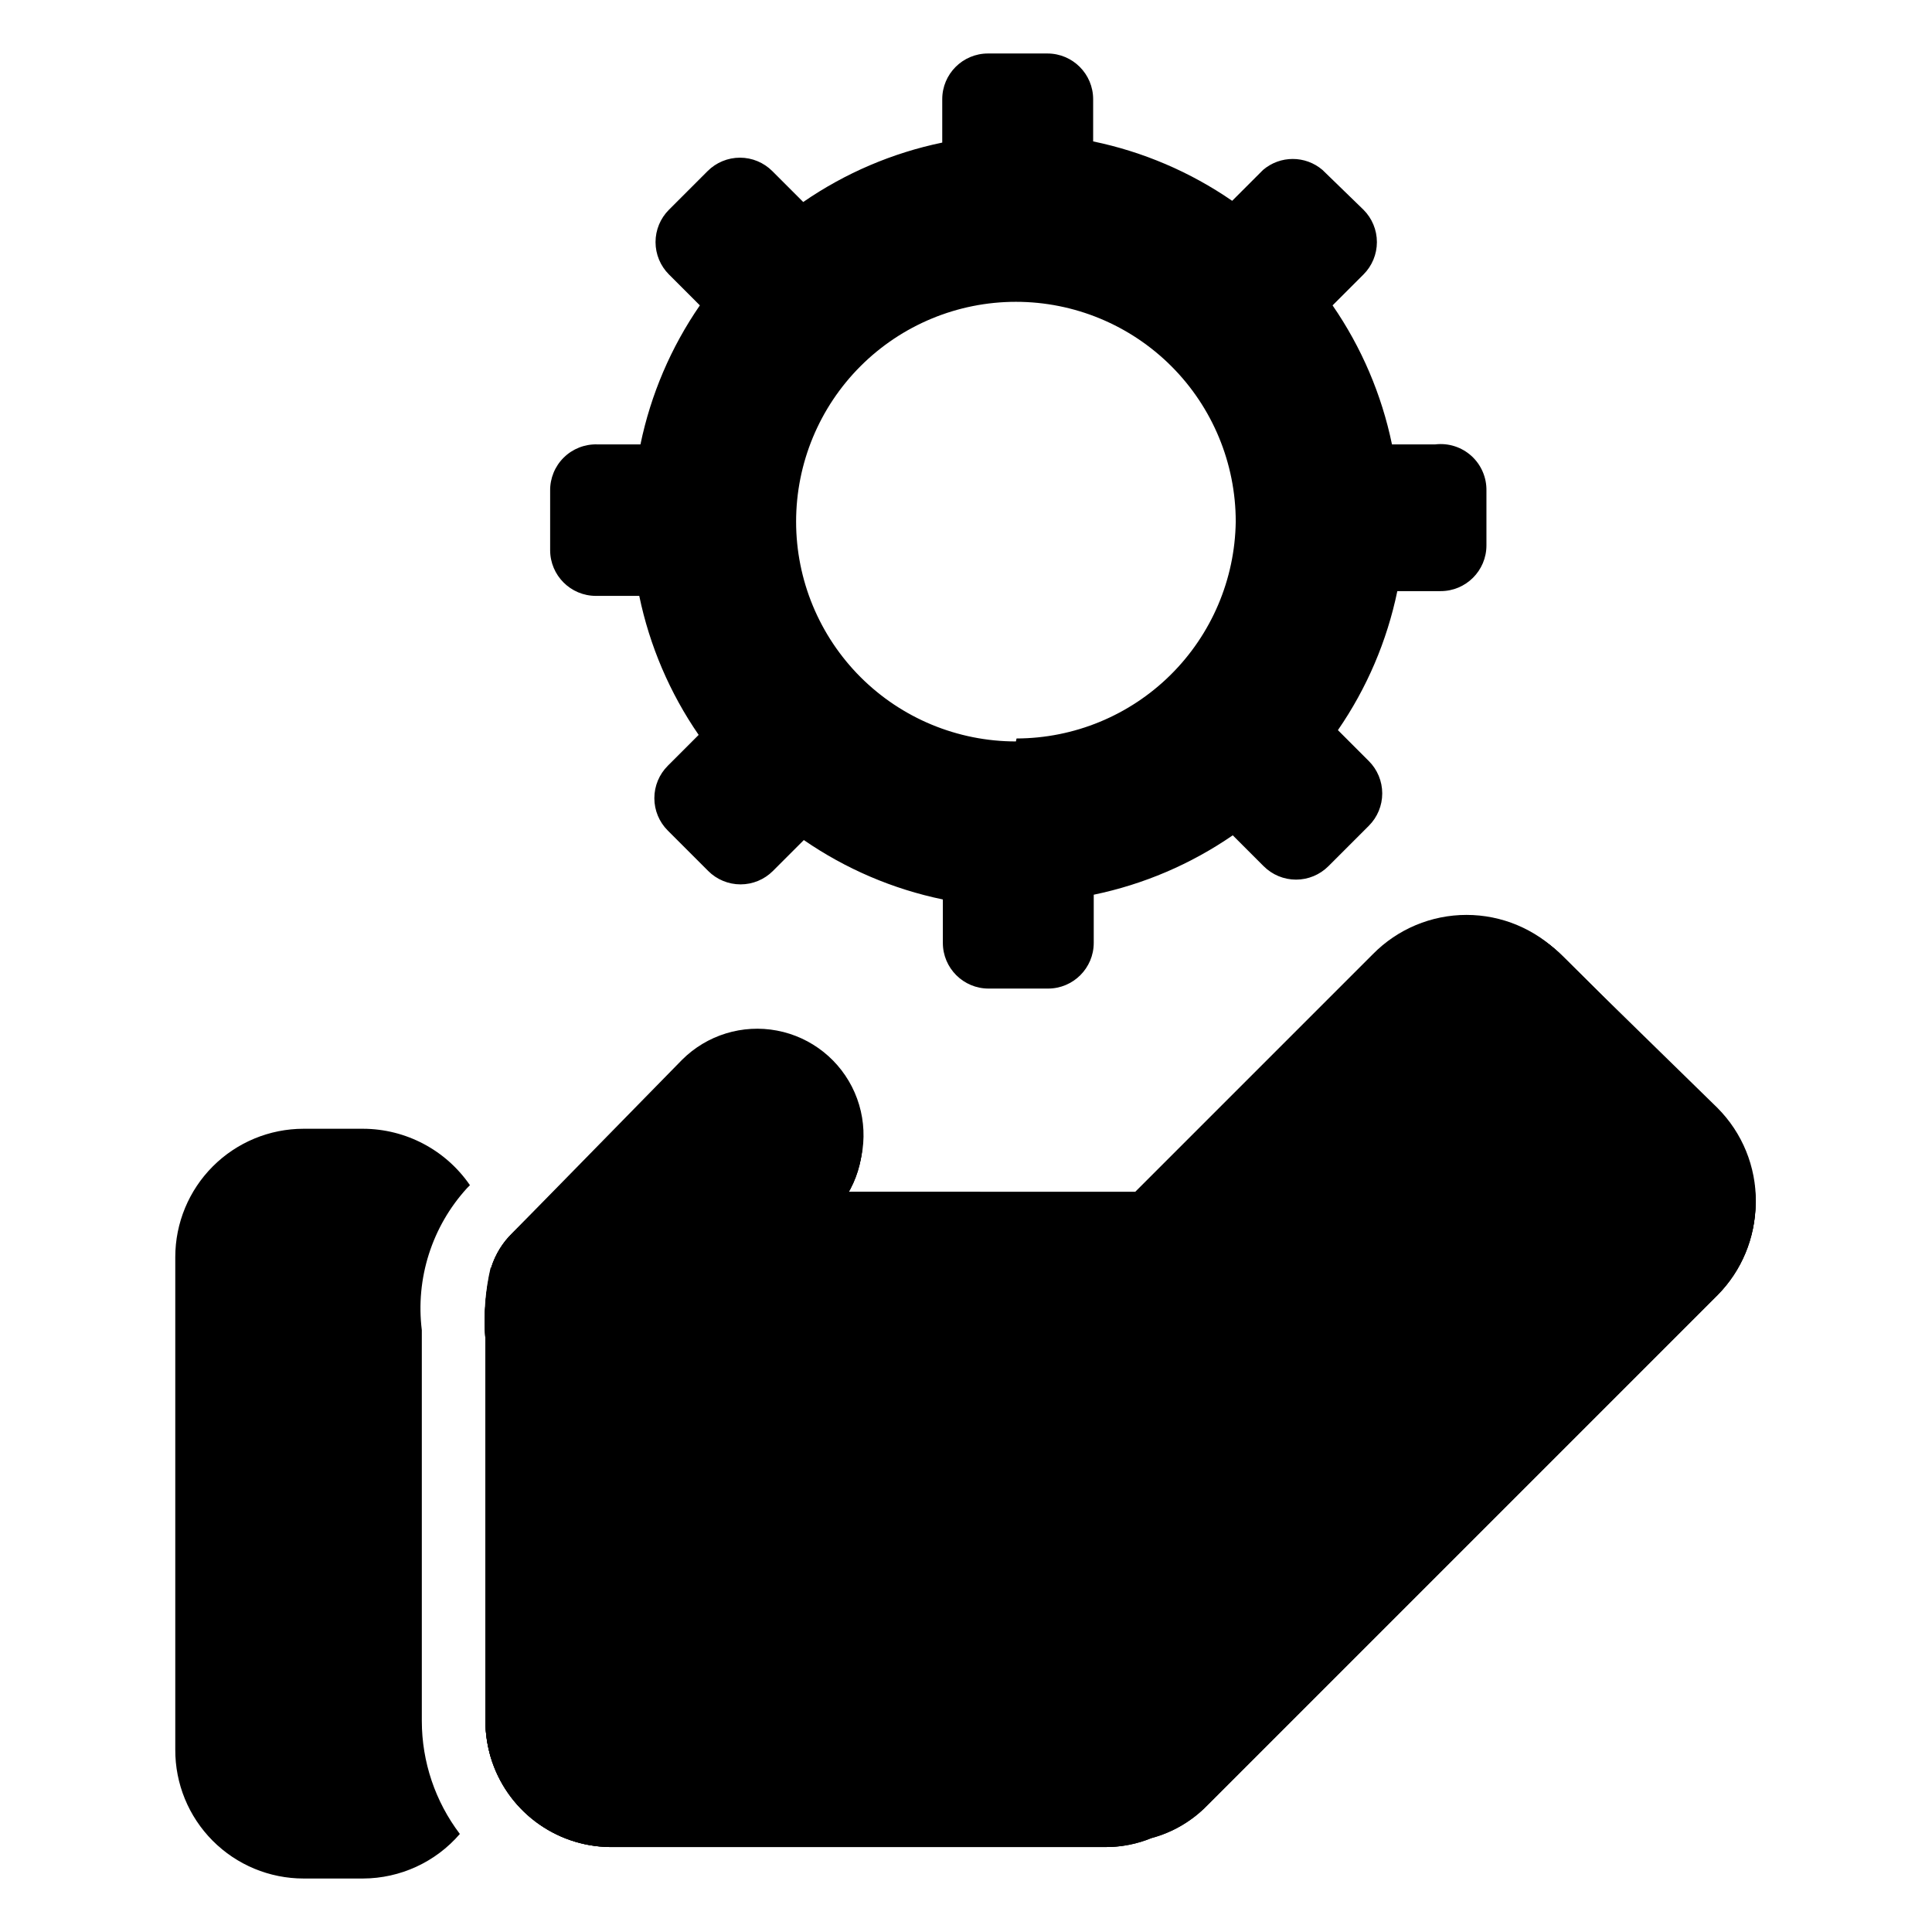
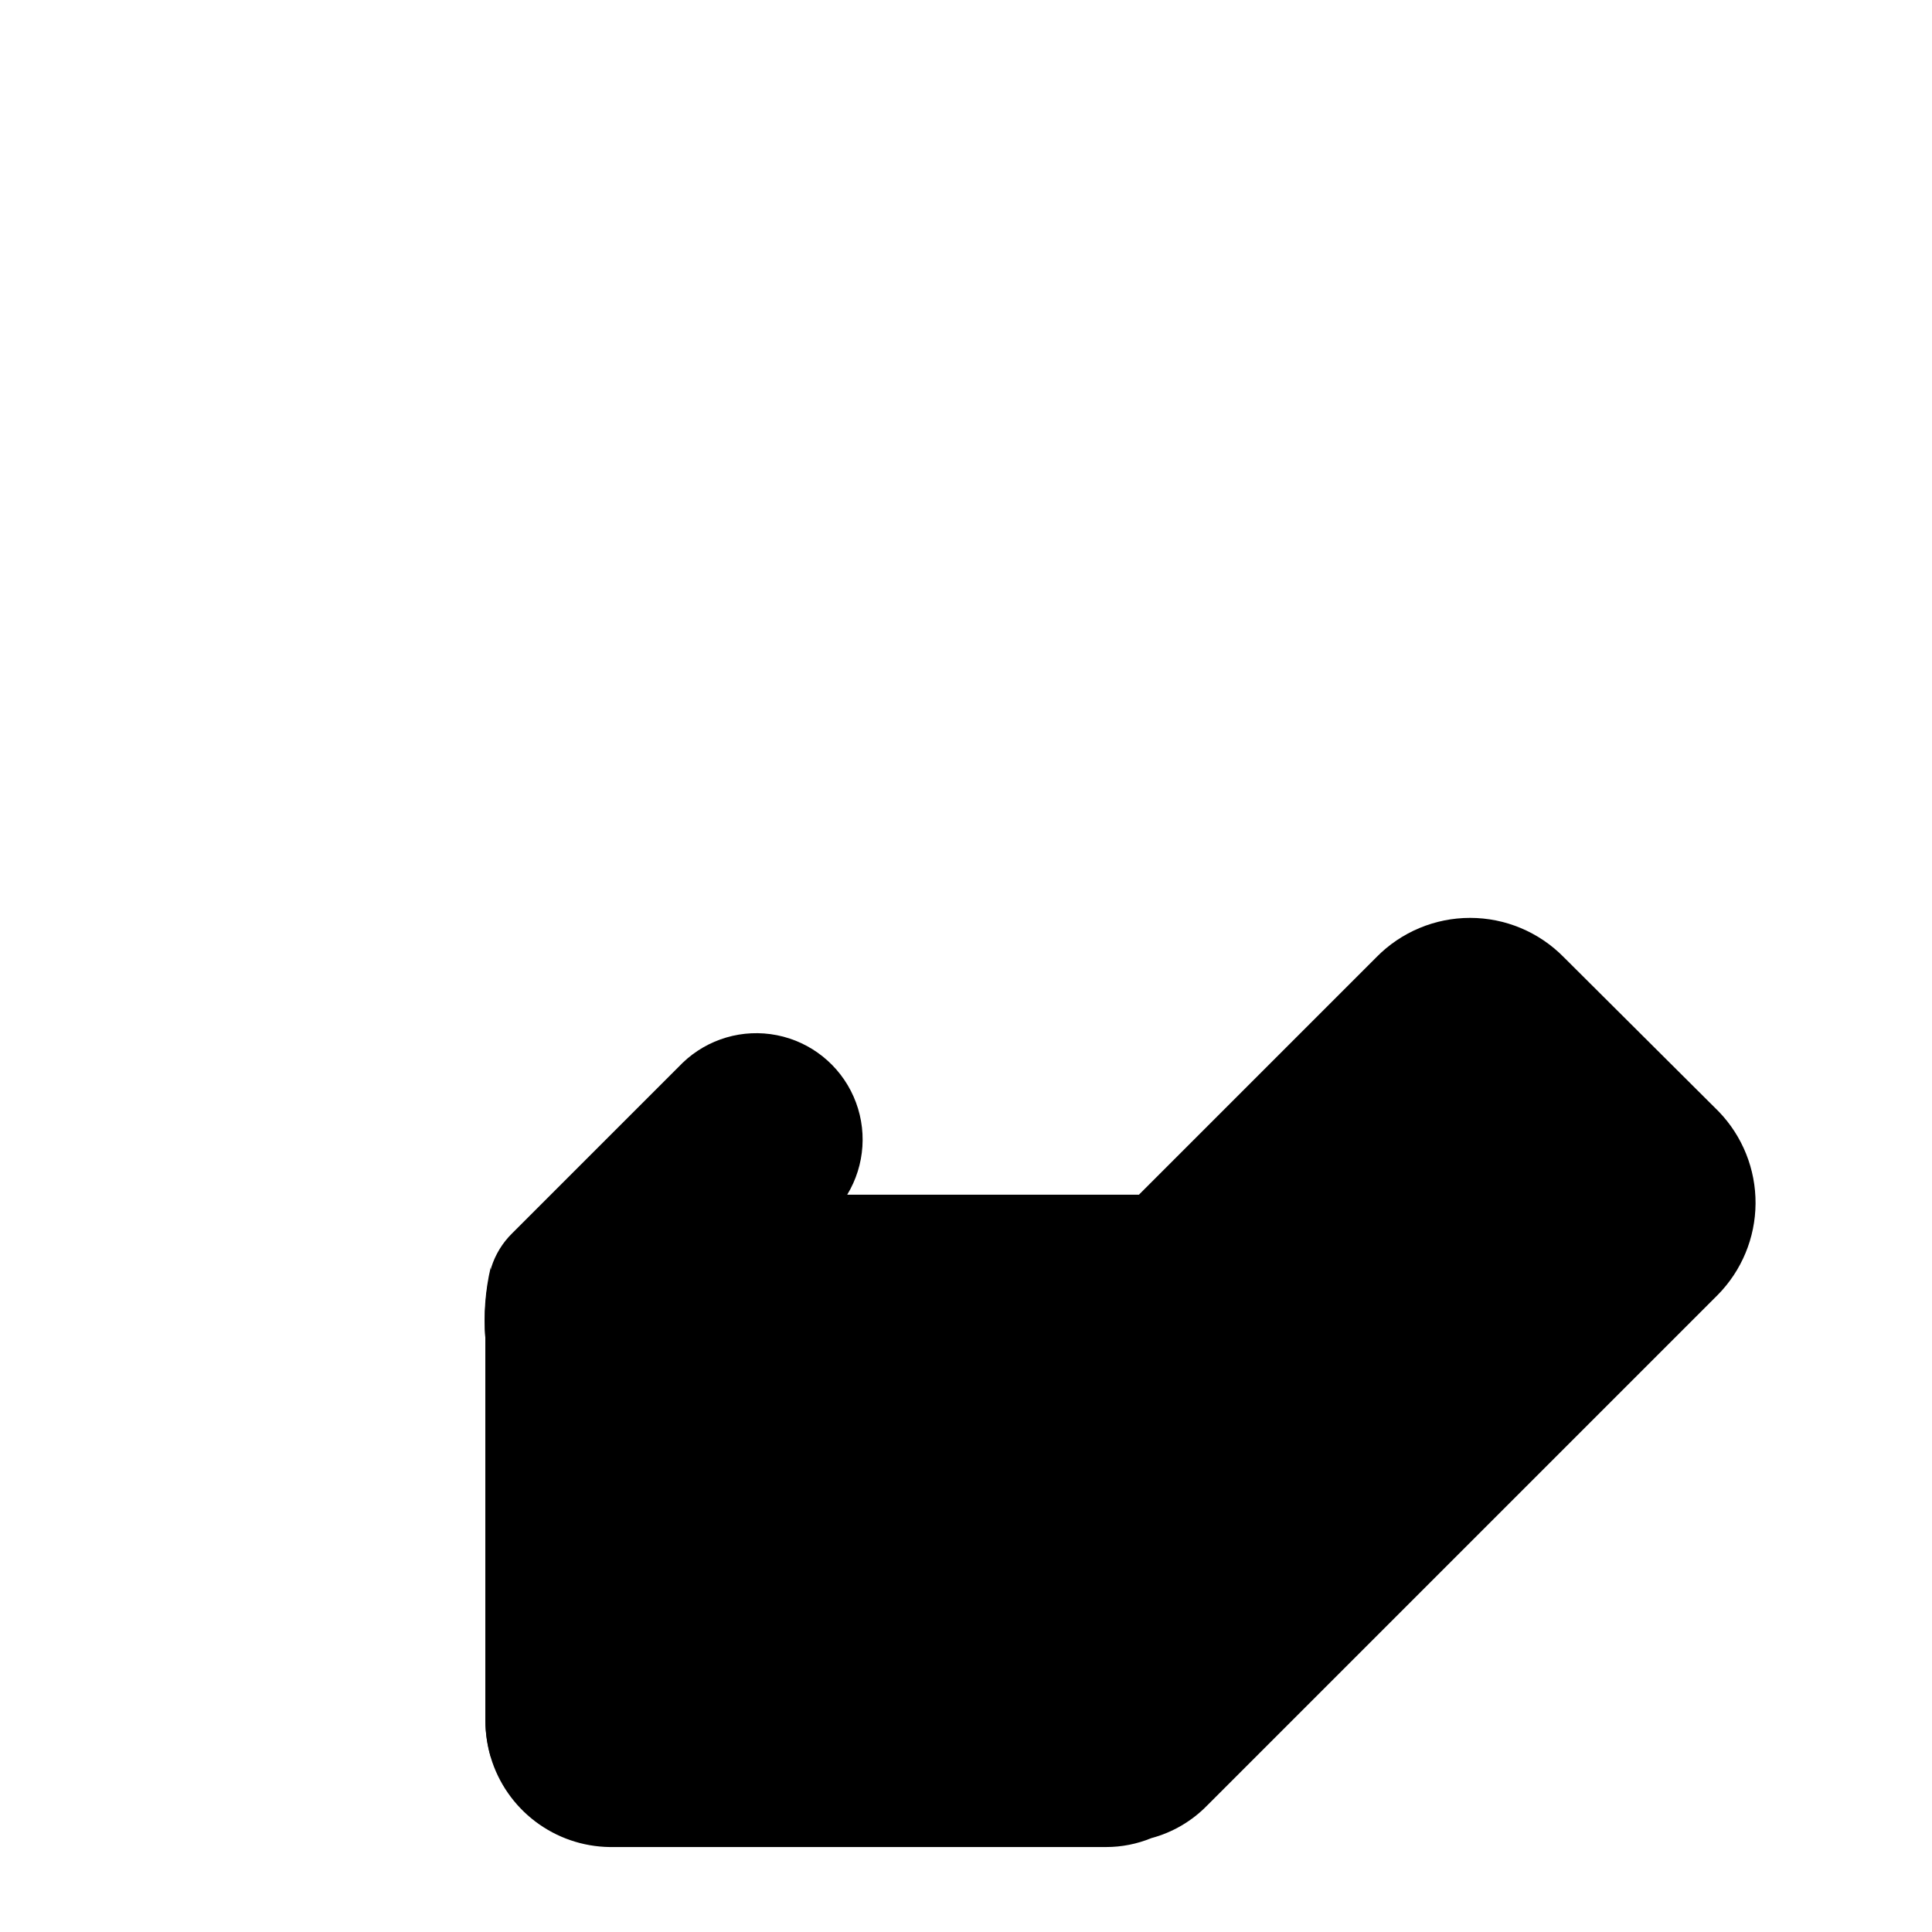
<svg xmlns="http://www.w3.org/2000/svg" fill="#000000" width="800px" height="800px" version="1.1" viewBox="144 144 512 512">
  <g>
-     <path d="m524.38 261.77h-11.492c-2.734-13.207-8.086-25.734-15.742-36.84l8.188-8.188c2.277-2.273 3.559-5.363 3.559-8.582s-1.281-6.305-3.559-8.578l-10.867-10.551c-4.531-3.871-11.207-3.871-15.742 0l-8.188 8.188c-11.105-7.656-23.633-13.012-36.84-15.742v-11.18c0-6.695-5.43-12.121-12.125-12.121h-15.742c-6.695 0-12.125 5.426-12.125 12.121v11.492c-13.207 2.734-25.734 8.086-36.84 15.746l-8.188-8.188c-2.273-2.277-5.359-3.559-8.578-3.559s-6.309 1.281-8.582 3.559l-10.234 10.234c-2.277 2.273-3.559 5.359-3.559 8.578s1.281 6.309 3.559 8.582l8.188 8.188c-7.656 11.105-13.012 23.633-15.742 36.84h-11.496c-3.297-0.086-6.484 1.176-8.832 3.492-2.348 2.316-3.648 5.492-3.606 8.789v15.742c0 6.695 5.43 12.125 12.125 12.125h11.492c2.734 13.207 8.086 25.734 15.742 36.84l-8.188 8.188h0.004c-2.281 2.273-3.559 5.359-3.559 8.582 0 3.219 1.277 6.305 3.559 8.578l10.707 10.707h-0.004c2.277 2.277 5.363 3.559 8.582 3.559s6.305-1.281 8.582-3.559l8.188-8.188h-0.004c11.105 7.656 23.633 13.012 36.844 15.742v11.496c0 6.695 5.426 12.121 12.121 12.121h15.746c6.695 0 12.121-5.426 12.121-12.121v-12.754c13.211-2.734 25.738-8.086 36.84-15.742l8.188 8.188v-0.004c2.273 2.281 5.363 3.562 8.582 3.562s6.305-1.281 8.582-3.562l10.707-10.707-0.004 0.004c2.281-2.273 3.559-5.363 3.559-8.582s-1.277-6.305-3.559-8.582l-8.188-8.188v0.004c7.66-11.105 13.012-23.633 15.746-36.844h11.492c6.695 0 12.125-5.426 12.125-12.121v-14.484c0.066-3.504-1.383-6.867-3.977-9.223-2.598-2.352-6.086-3.469-9.566-3.059zm-111.15 78.719c-15.449 0-30.266-6.137-41.191-17.059-10.922-10.926-17.062-25.742-17.062-41.191s6.141-30.27 17.062-41.191c10.926-10.926 25.742-17.062 41.191-17.062 15.449 0 30.266 6.137 41.191 17.062 10.926 10.922 17.062 25.742 17.062 41.191-0.207 15.285-6.414 29.875-17.281 40.625-10.867 10.754-25.527 16.801-40.812 16.84z" />
-     <path d="m268.54 458.09-0.789 0.789h0.004c-9.293 10.191-13.664 23.938-11.969 37.625v103.6c0.012 10.801 3.551 21.305 10.078 29.914-6.438 7.469-15.801 11.777-25.664 11.809h-15.742c-9.047 0-17.723-3.606-24.102-10.016-6.383-6.414-9.949-15.102-9.906-24.148v-130.52c0-9.02 3.582-17.668 9.961-24.047s15.027-9.961 24.047-9.961h15.742c11.332 0.027 21.926 5.617 28.34 14.957z" />
    <path d="m274.05 479.82v127.68c0.082 0.68 0.082 1.367 0 2.047-0.918-3.117-1.395-6.352-1.418-9.602v-101.23c-0.516-6.336-0.039-12.707 1.418-18.895z" />
-     <path d="m599.16 487.22-135.24 135.24c-4.062 4.168-9.176 7.16-14.797 8.66-3.797 1.559-7.863 2.363-11.965 2.363h-131.62c-7.094-0.102-13.973-2.465-19.633-6.738-5.664-4.273-9.816-10.242-11.855-17.035-0.918-3.121-1.395-6.356-1.418-9.605v-101.39c-0.465-6.344 0.066-12.719 1.574-18.895 1.078-3.394 2.973-6.477 5.512-8.973l45.184-45.184v-0.004c6.637-6.371 15.965-9.105 24.992-7.32s16.613 7.867 20.32 16.285c3.711 8.422 3.074 18.125-1.699 25.988h77.305l62.977-62.977h-0.004c6.543-6.644 15.473-10.387 24.797-10.387 9.324 0 18.258 3.742 24.797 10.387l41.094 40.934c6.312 6.543 9.816 15.297 9.758 24.391-0.059 9.09-3.676 17.801-10.074 24.258z" />
-     <path d="m599.16 437.62-41.723-40.773c-6.539-6.644-15.473-10.387-24.797-10.387-9.32 0-18.254 3.742-24.797 10.387l-62.977 62.977h-8.66l-67.695-0.004c4.965-7.887 5.711-17.719 1.992-26.266-3.723-8.547-11.43-14.699-20.586-16.438-9.156-1.738-18.582 1.164-25.176 7.754l-45.027 45.973c-2.539 2.496-4.434 5.578-5.512 8.973-1.508 6.176-2.039 12.551-1.574 18.895v101.39c0.023 3.25 0.5 6.484 1.418 9.605 2.039 6.793 6.191 12.762 11.855 17.035 5.66 4.273 12.539 6.637 19.633 6.738h131.15c4.102 0 8.168-0.805 11.965-2.363 5.621-1.5 10.738-4.492 14.797-8.66l135.24-135.24c6.707-6.477 10.535-15.371 10.625-24.695 0.086-9.324-3.57-18.293-10.152-24.898zm-11.965 37.629-135.24 135.08v0.004c-2.527 2.363-5.613 4.043-8.973 4.879-1.859 0.734-3.828 1.16-5.824 1.262h-131.62c-4.176 0-8.18-1.66-11.133-4.613-2.953-2.953-4.613-6.957-4.613-11.133v-104.23c0-8.973 0-11.965 1.891-13.699l45.344-45.023c2.121-2.141 5.016-3.332 8.027-3.309 2.973-0.055 5.832 1.145 7.871 3.309 3.812 3.625 4.477 9.465 1.578 13.855l-15.742 25.977h114.93l67.699-68.645c3.465-3.219 8.02-5.012 12.75-5.012s9.289 1.793 12.754 5.012l41.094 41.094c3.129 3.496 4.793 8.062 4.644 12.75-0.145 4.691-2.09 9.145-5.434 12.438z" />
    <path d="m599.16 487.22-135.24 135.24c-4.062 4.168-9.176 7.16-14.797 8.66-3.797 1.559-7.863 2.363-11.965 2.363h-131.62c-7.094-0.102-13.973-2.465-19.633-6.738-5.664-4.273-9.816-10.242-11.855-17.035-0.918-3.121-1.395-6.356-1.418-9.605v-101.39c-0.465-6.344 0.066-12.719 1.574-18.895 1.078-3.394 2.973-6.477 5.512-8.973l45.184-45.184v-0.004c6.637-6.371 15.965-9.105 24.992-7.32s16.613 7.867 20.32 16.285c3.711 8.422 3.074 18.125-1.699 25.988h77.305l62.977-62.977h-0.004c6.543-6.644 15.473-10.387 24.797-10.387 9.324 0 18.258 3.742 24.797 10.387l41.094 40.934c6.312 6.543 9.816 15.297 9.758 24.391-0.059 9.09-3.676 17.801-10.074 24.258z" />
  </g>
</svg>